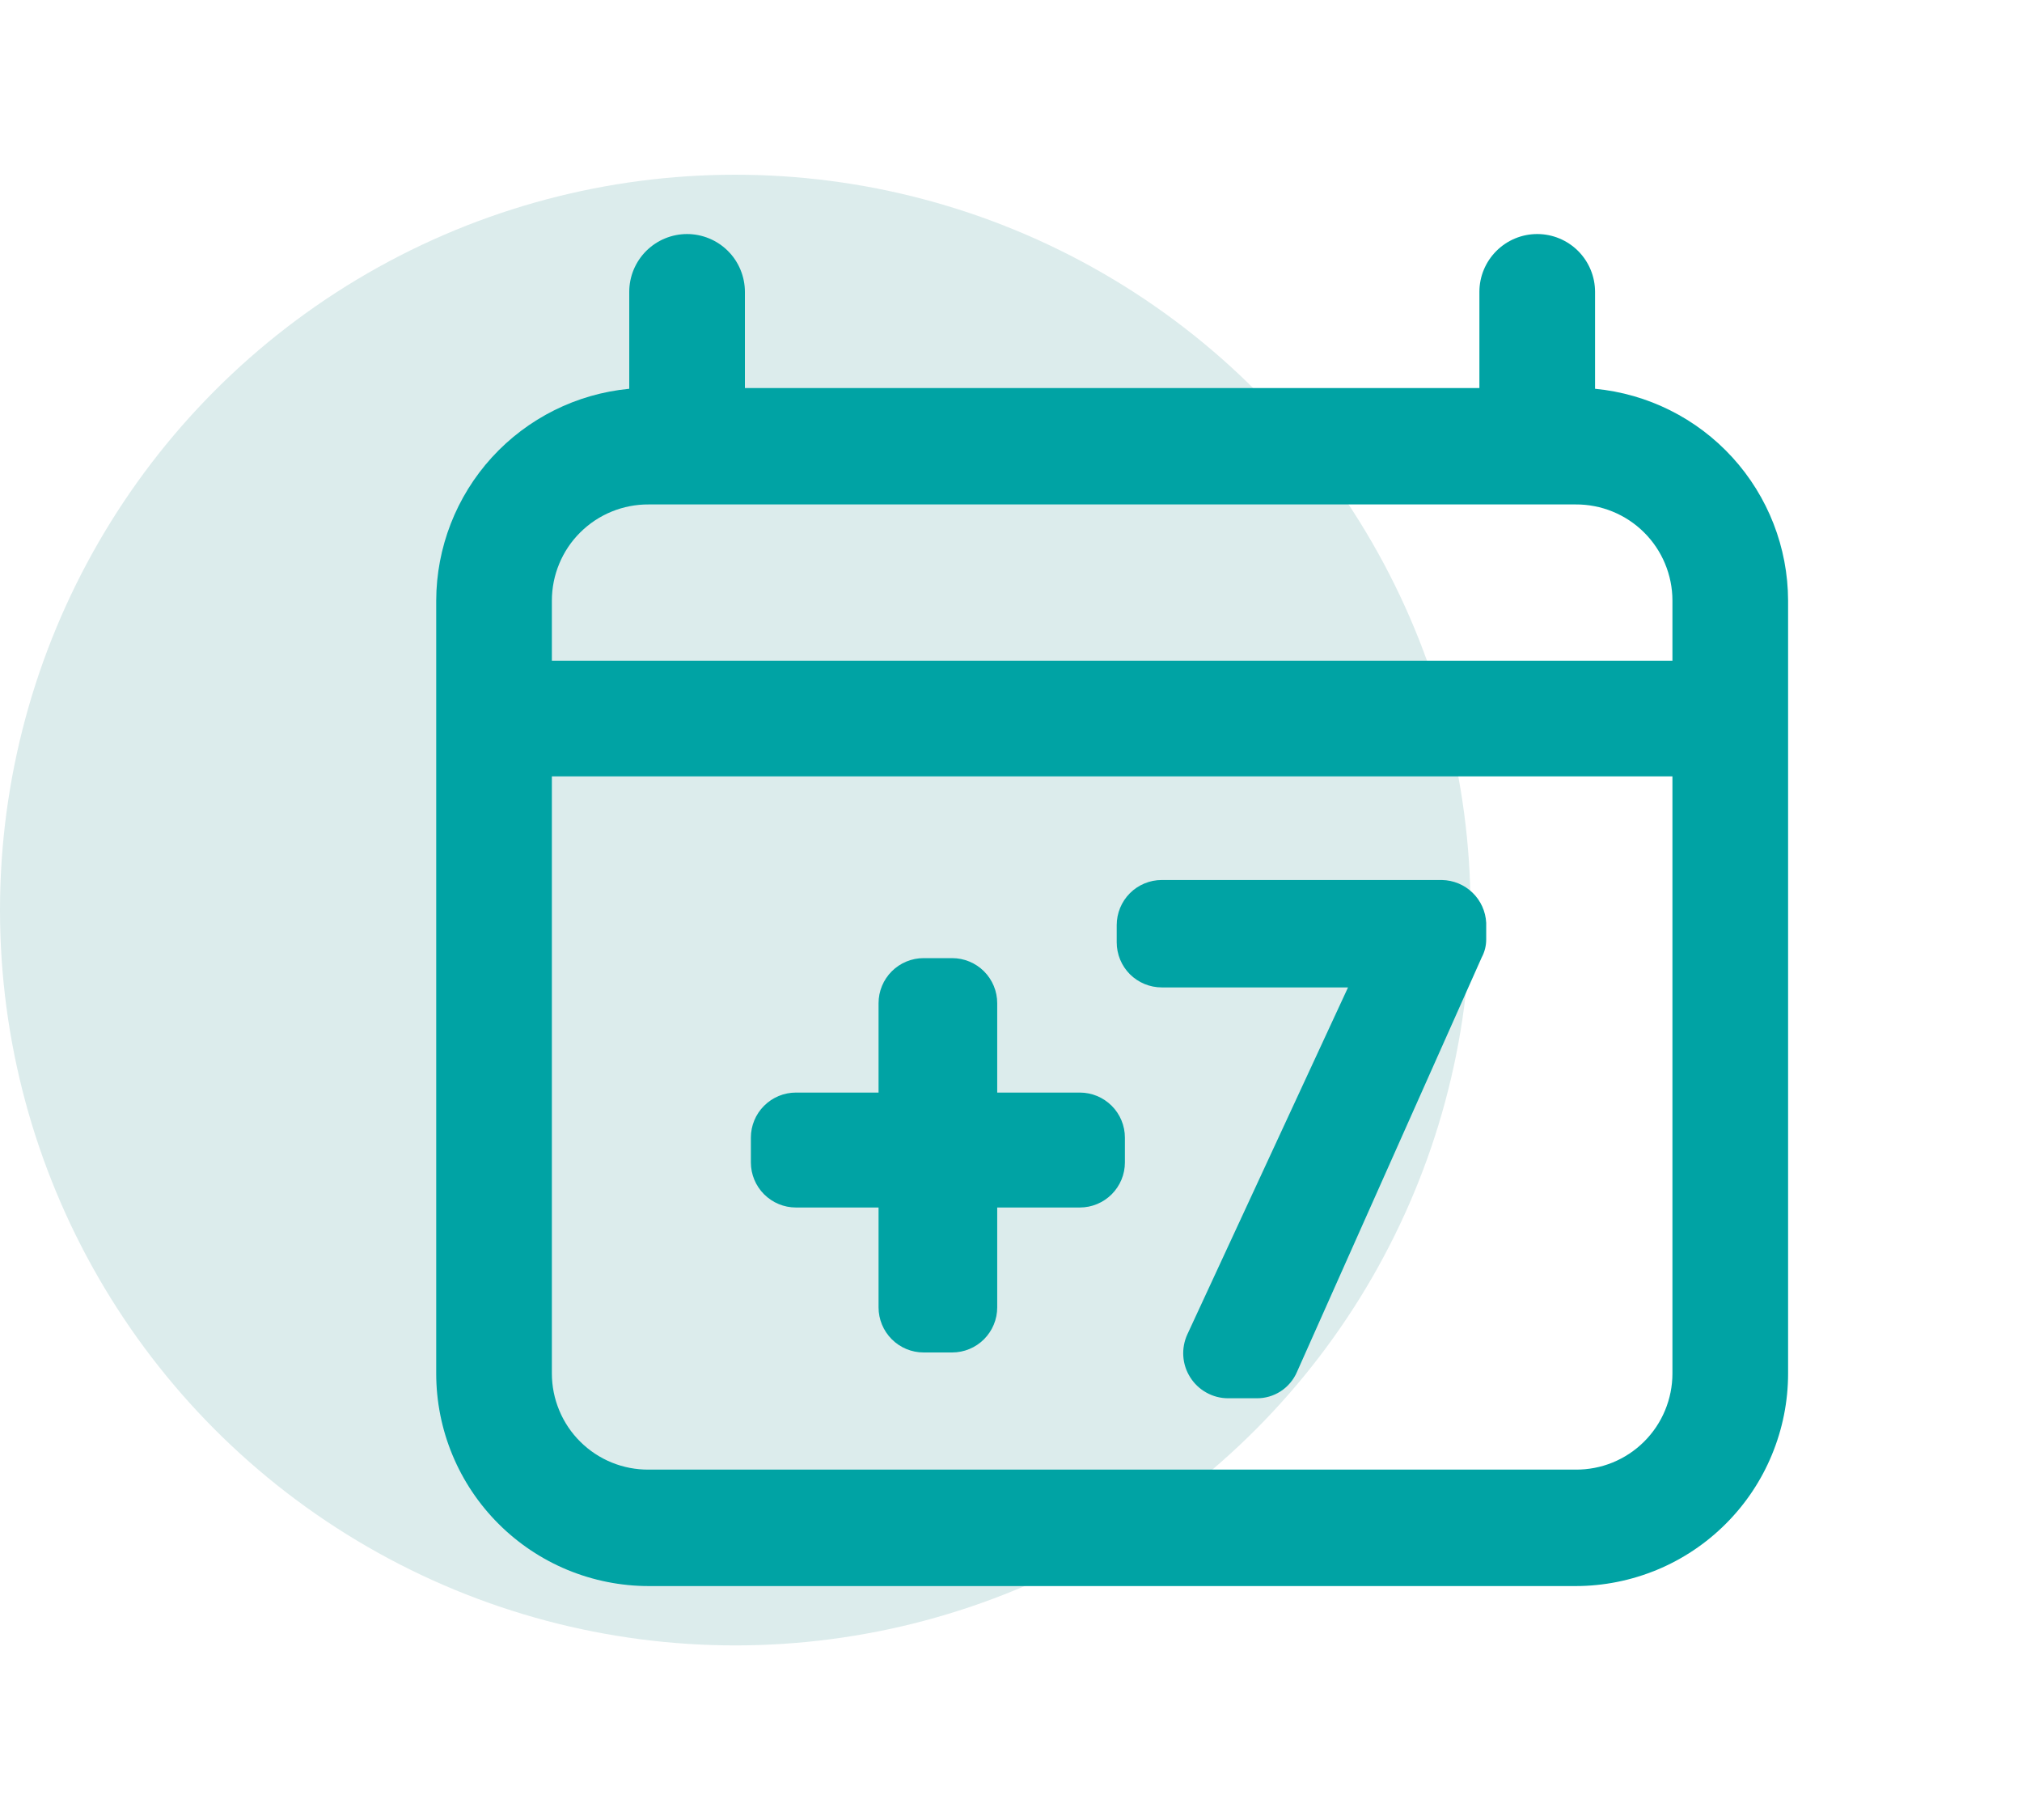
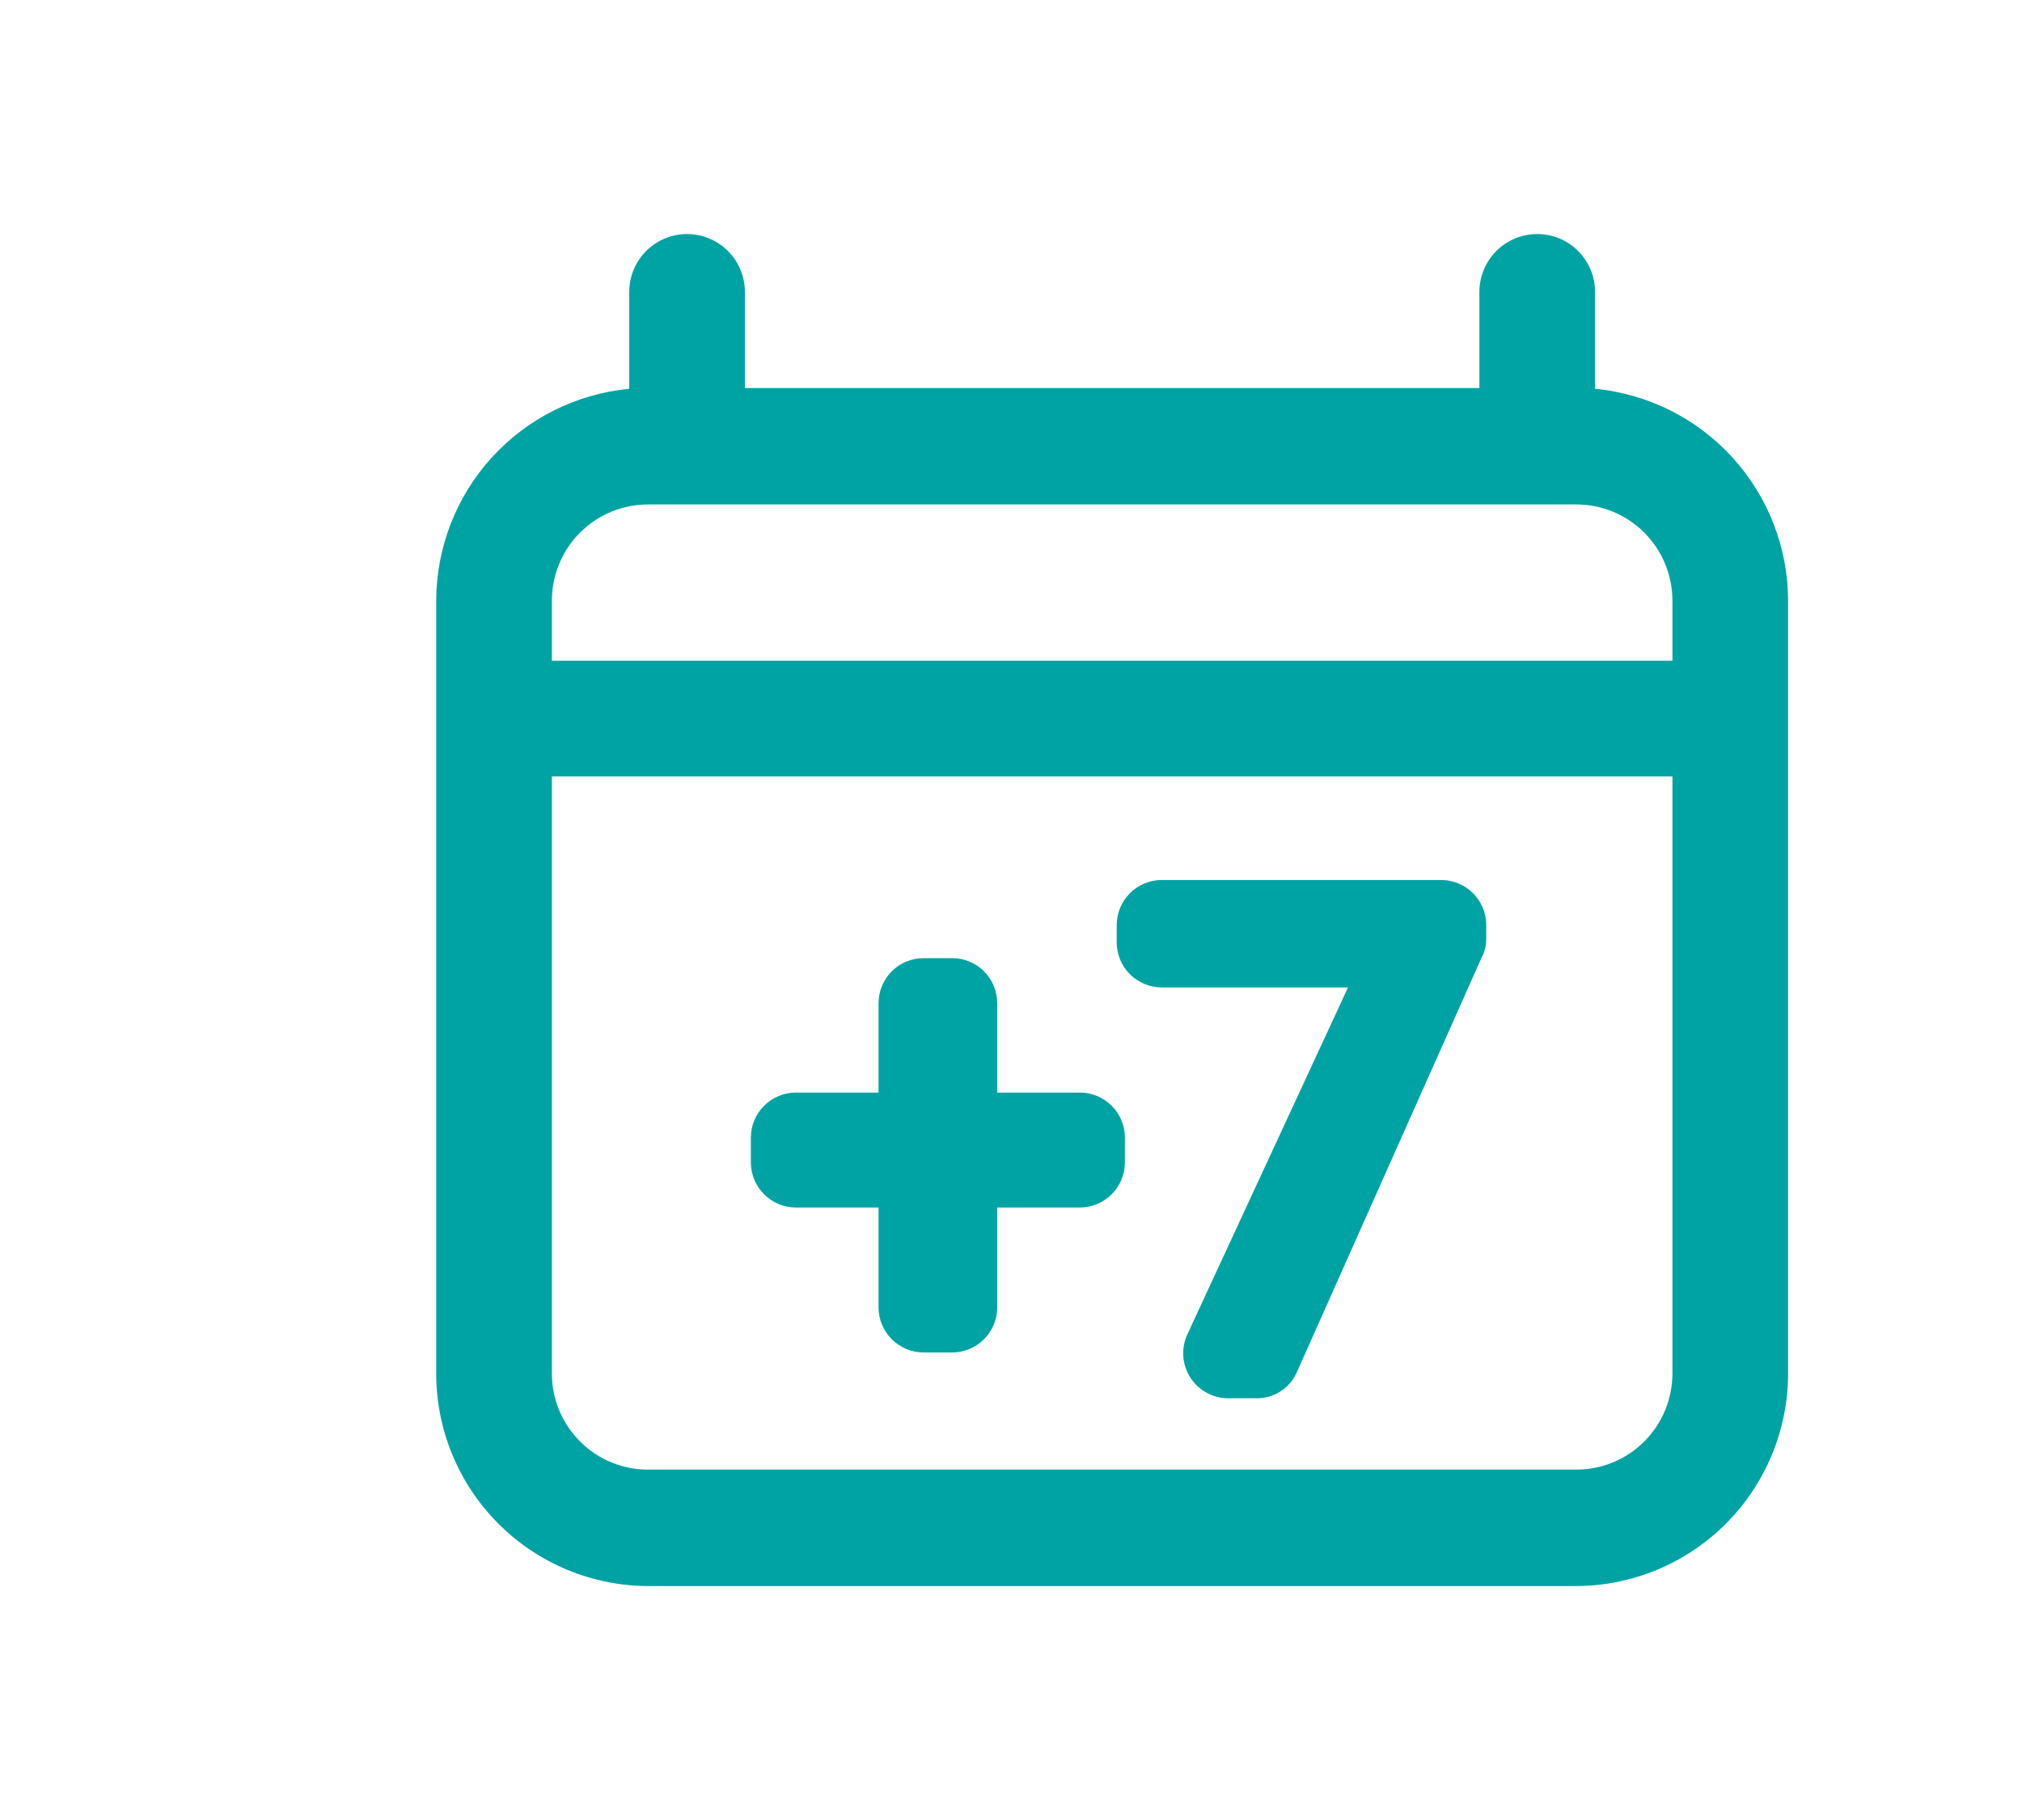
<svg xmlns="http://www.w3.org/2000/svg" width="60" height="54" viewBox="0 0 60 54" fill="none">
-   <circle cx="21.818" cy="27.002" r="21.818" fill="#DCECEC" />
  <path fill-rule="evenodd" clip-rule="evenodd" d="M22.104 11.513H43.899V8.66C43.899 8.205 44.08 7.769 44.402 7.447C44.724 7.125 45.16 6.944 45.615 6.944C46.07 6.944 46.507 7.125 46.829 7.447C47.15 7.769 47.331 8.205 47.331 8.66V11.535C48.896 11.685 50.349 12.411 51.407 13.572C52.466 14.734 53.055 16.248 53.059 17.82V40.752C53.059 41.58 52.895 42.4 52.578 43.165C52.262 43.931 51.797 44.626 51.211 45.211C50.626 45.797 49.931 46.262 49.165 46.579C48.4 46.895 47.58 47.059 46.752 47.059H19.251C18.423 47.059 17.603 46.895 16.838 46.579C16.073 46.262 15.377 45.797 14.792 45.211C14.206 44.626 13.741 43.931 13.424 43.165C13.107 42.4 12.944 41.58 12.944 40.752V17.82C12.948 16.248 13.537 14.734 14.595 13.572C15.654 12.411 17.107 11.685 18.672 11.535V8.66C18.672 8.435 18.716 8.212 18.802 8.004C18.889 7.795 19.015 7.606 19.174 7.447C19.334 7.288 19.523 7.161 19.731 7.075C19.939 6.989 20.162 6.944 20.388 6.944C20.613 6.944 20.836 6.989 21.044 7.075C21.253 7.161 21.442 7.288 21.601 7.447C21.761 7.606 21.887 7.795 21.973 8.004C22.059 8.212 22.104 8.435 22.104 8.66V11.513ZM20.388 14.967H19.251C18.875 14.964 18.501 15.036 18.153 15.178C17.804 15.32 17.487 15.53 17.22 15.795C16.952 16.06 16.74 16.375 16.596 16.723C16.451 17.07 16.376 17.443 16.376 17.82V19.603H49.627V17.82C49.627 17.443 49.552 17.07 49.407 16.723C49.263 16.375 49.05 16.06 48.783 15.795C48.516 15.53 48.199 15.32 47.85 15.178C47.502 15.036 47.128 14.964 46.752 14.967H20.388ZM16.376 23.035V40.752C16.376 41.128 16.451 41.501 16.596 41.849C16.74 42.196 16.952 42.512 17.22 42.777C17.487 43.042 17.804 43.252 18.153 43.394C18.501 43.536 18.875 43.607 19.251 43.604H46.752C47.128 43.607 47.502 43.536 47.85 43.394C48.199 43.252 48.516 43.042 48.783 42.777C49.05 42.512 49.263 42.196 49.407 41.849C49.552 41.501 49.627 41.128 49.627 40.752V23.035H16.376Z" fill="#00A3A4" />
  <path d="M32.042 32.417H29.591V29.765C29.591 29.41 29.45 29.07 29.199 28.819C28.949 28.569 28.608 28.428 28.254 28.428H27.407C27.052 28.428 26.712 28.569 26.462 28.819C26.211 29.07 26.07 29.41 26.07 29.765V32.417H23.618C23.264 32.417 22.924 32.558 22.673 32.809C22.422 33.059 22.281 33.399 22.281 33.754V34.489C22.281 34.844 22.422 35.184 22.673 35.435C22.924 35.686 23.264 35.827 23.618 35.827H26.07V38.791C26.07 39.145 26.211 39.485 26.462 39.736C26.712 39.987 27.052 40.128 27.407 40.128H28.254C28.608 40.128 28.949 39.987 29.199 39.736C29.45 39.485 29.591 39.145 29.591 38.791V35.827H32.042C32.397 35.827 32.737 35.686 32.988 35.435C33.239 35.184 33.38 34.844 33.38 34.489V33.754C33.38 33.399 33.239 33.059 32.988 32.809C32.737 32.558 32.397 32.417 32.042 32.417Z" fill="#00A3A4" />
  <path d="M42.786 26.11H34.474C34.119 26.11 33.779 26.251 33.528 26.502C33.278 26.753 33.137 27.093 33.137 27.448V27.96C33.137 28.315 33.278 28.655 33.528 28.906C33.779 29.156 34.119 29.297 34.474 29.297H40.001L35.232 39.593C35.139 39.796 35.098 40.019 35.113 40.241C35.128 40.464 35.199 40.679 35.319 40.867C35.438 41.056 35.603 41.211 35.798 41.319C35.993 41.428 36.212 41.486 36.435 41.487H37.282C37.537 41.491 37.788 41.419 38.002 41.28C38.216 41.141 38.384 40.942 38.485 40.708L43.968 28.406C44.056 28.241 44.102 28.058 44.101 27.871V27.381C44.084 27.042 43.939 26.722 43.695 26.486C43.451 26.25 43.126 26.116 42.786 26.11Z" fill="#00A3A4" />
</svg>